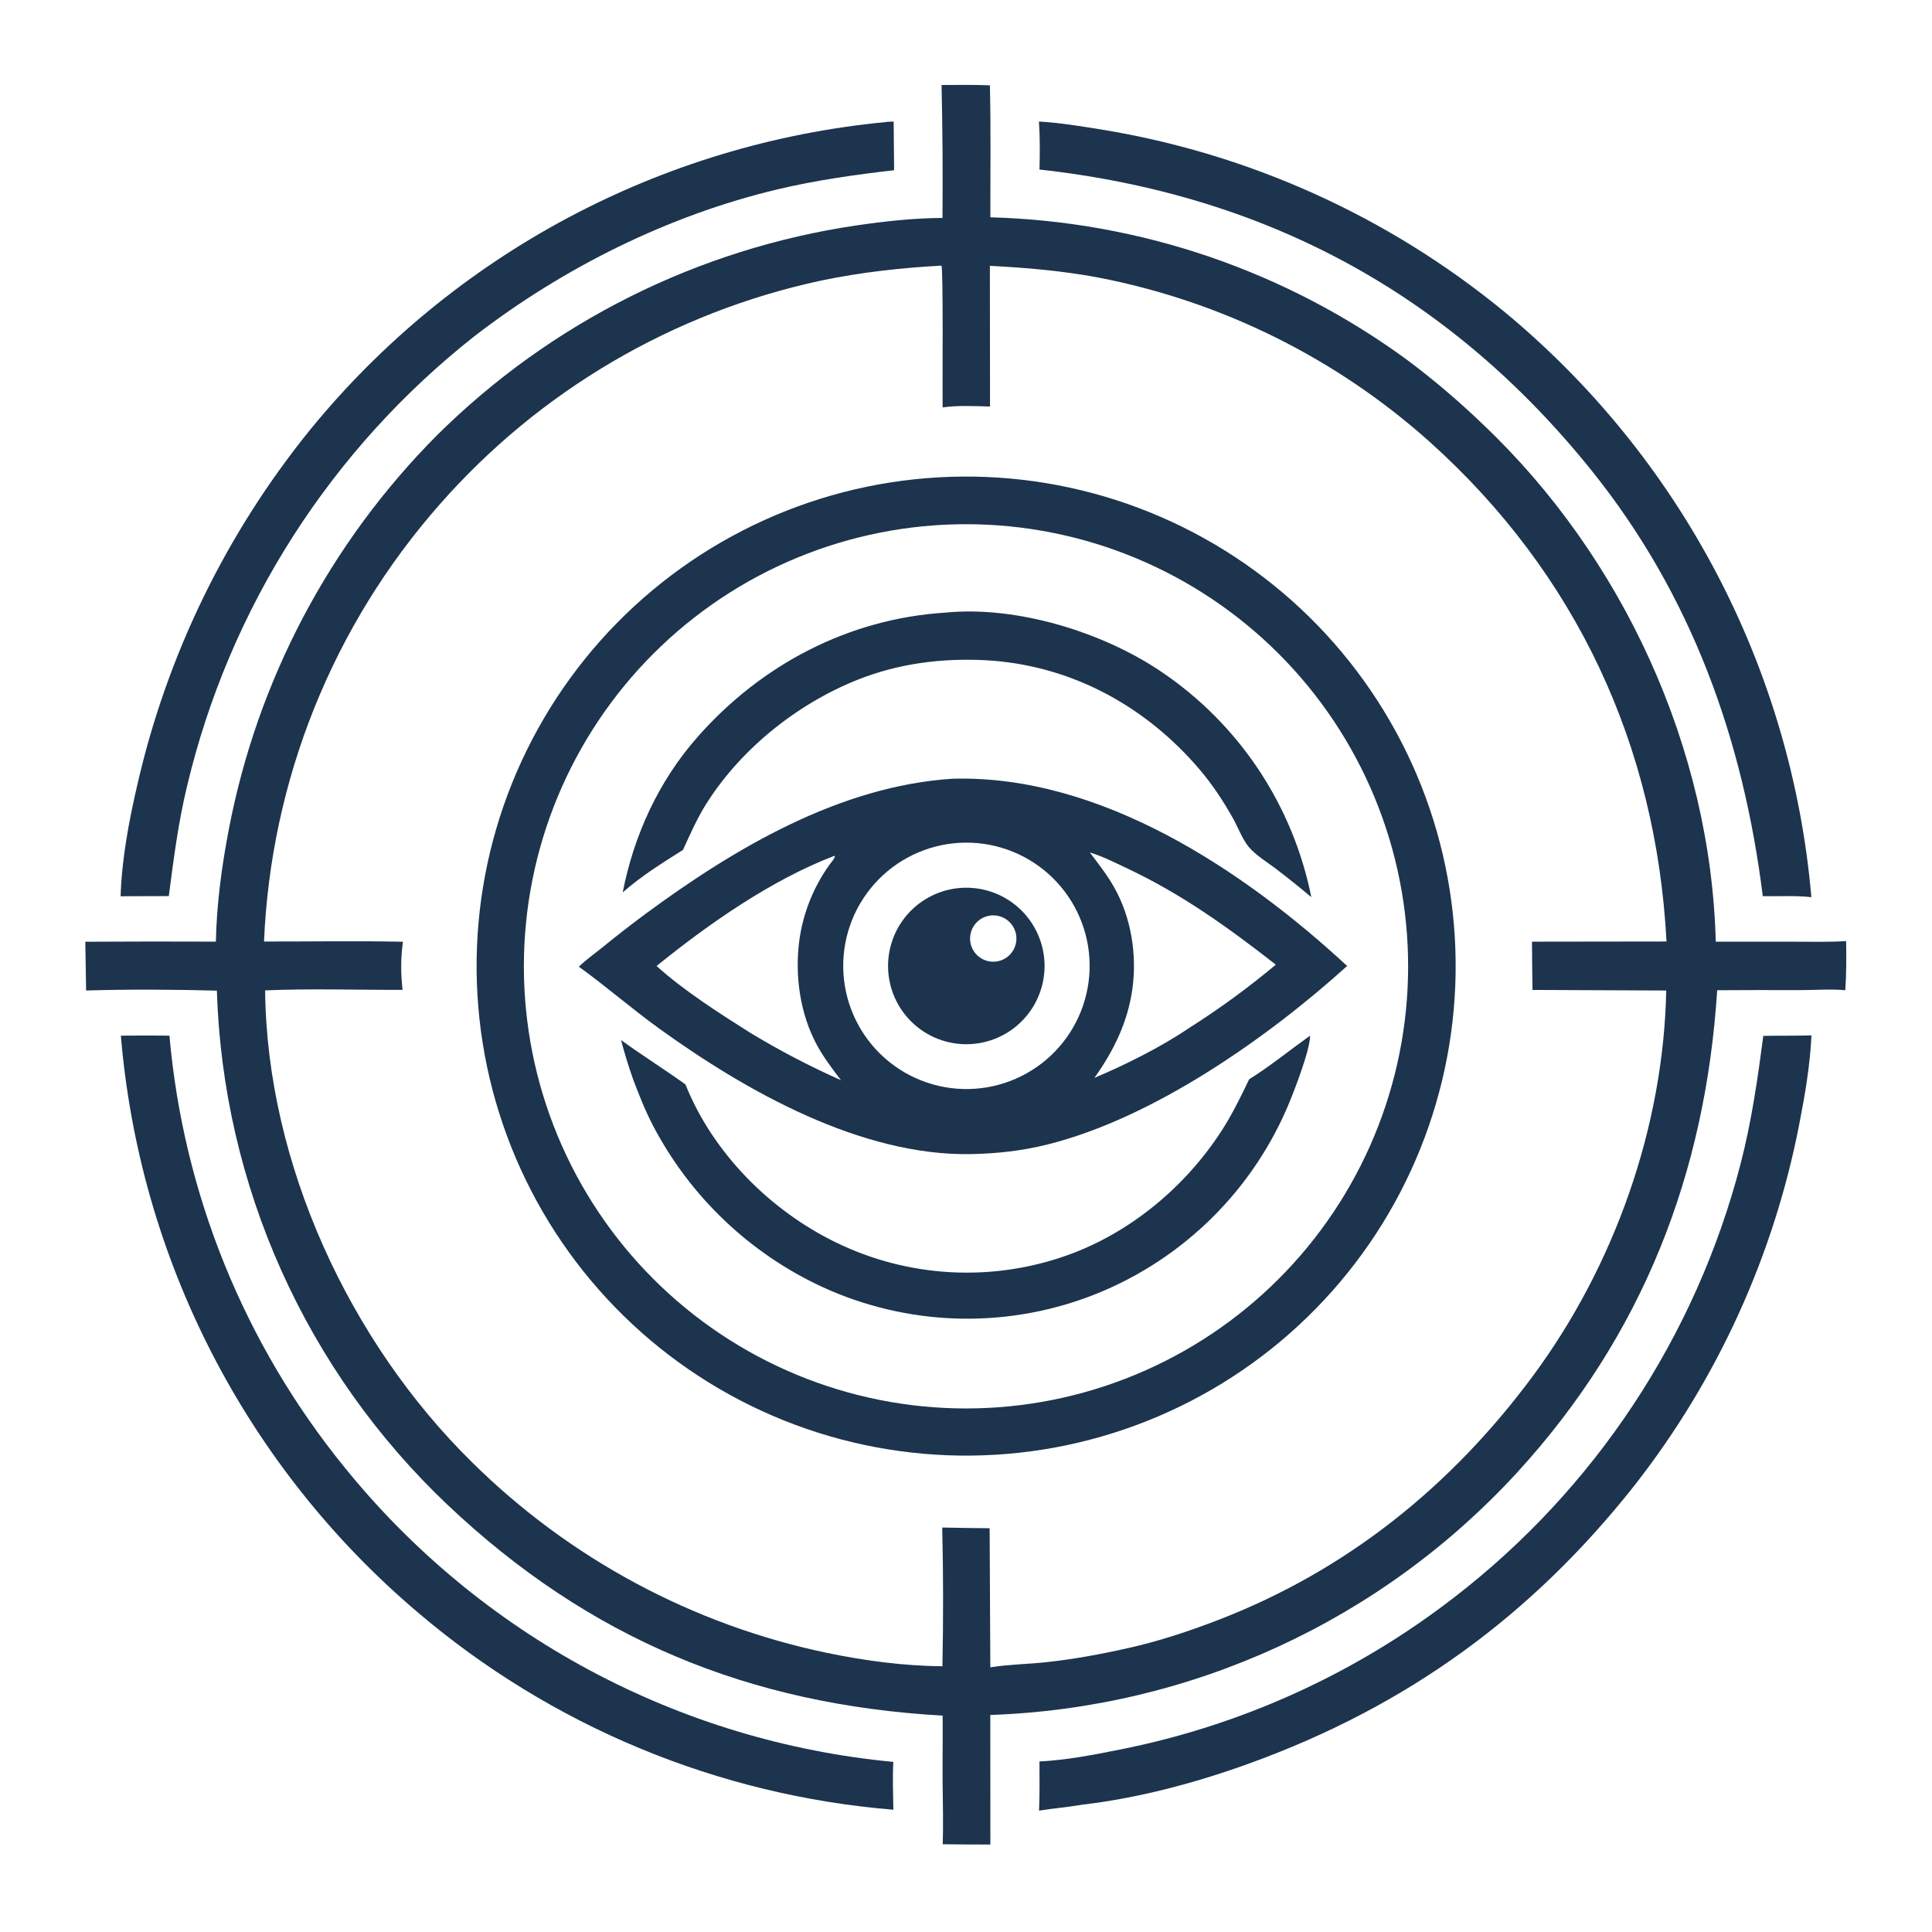
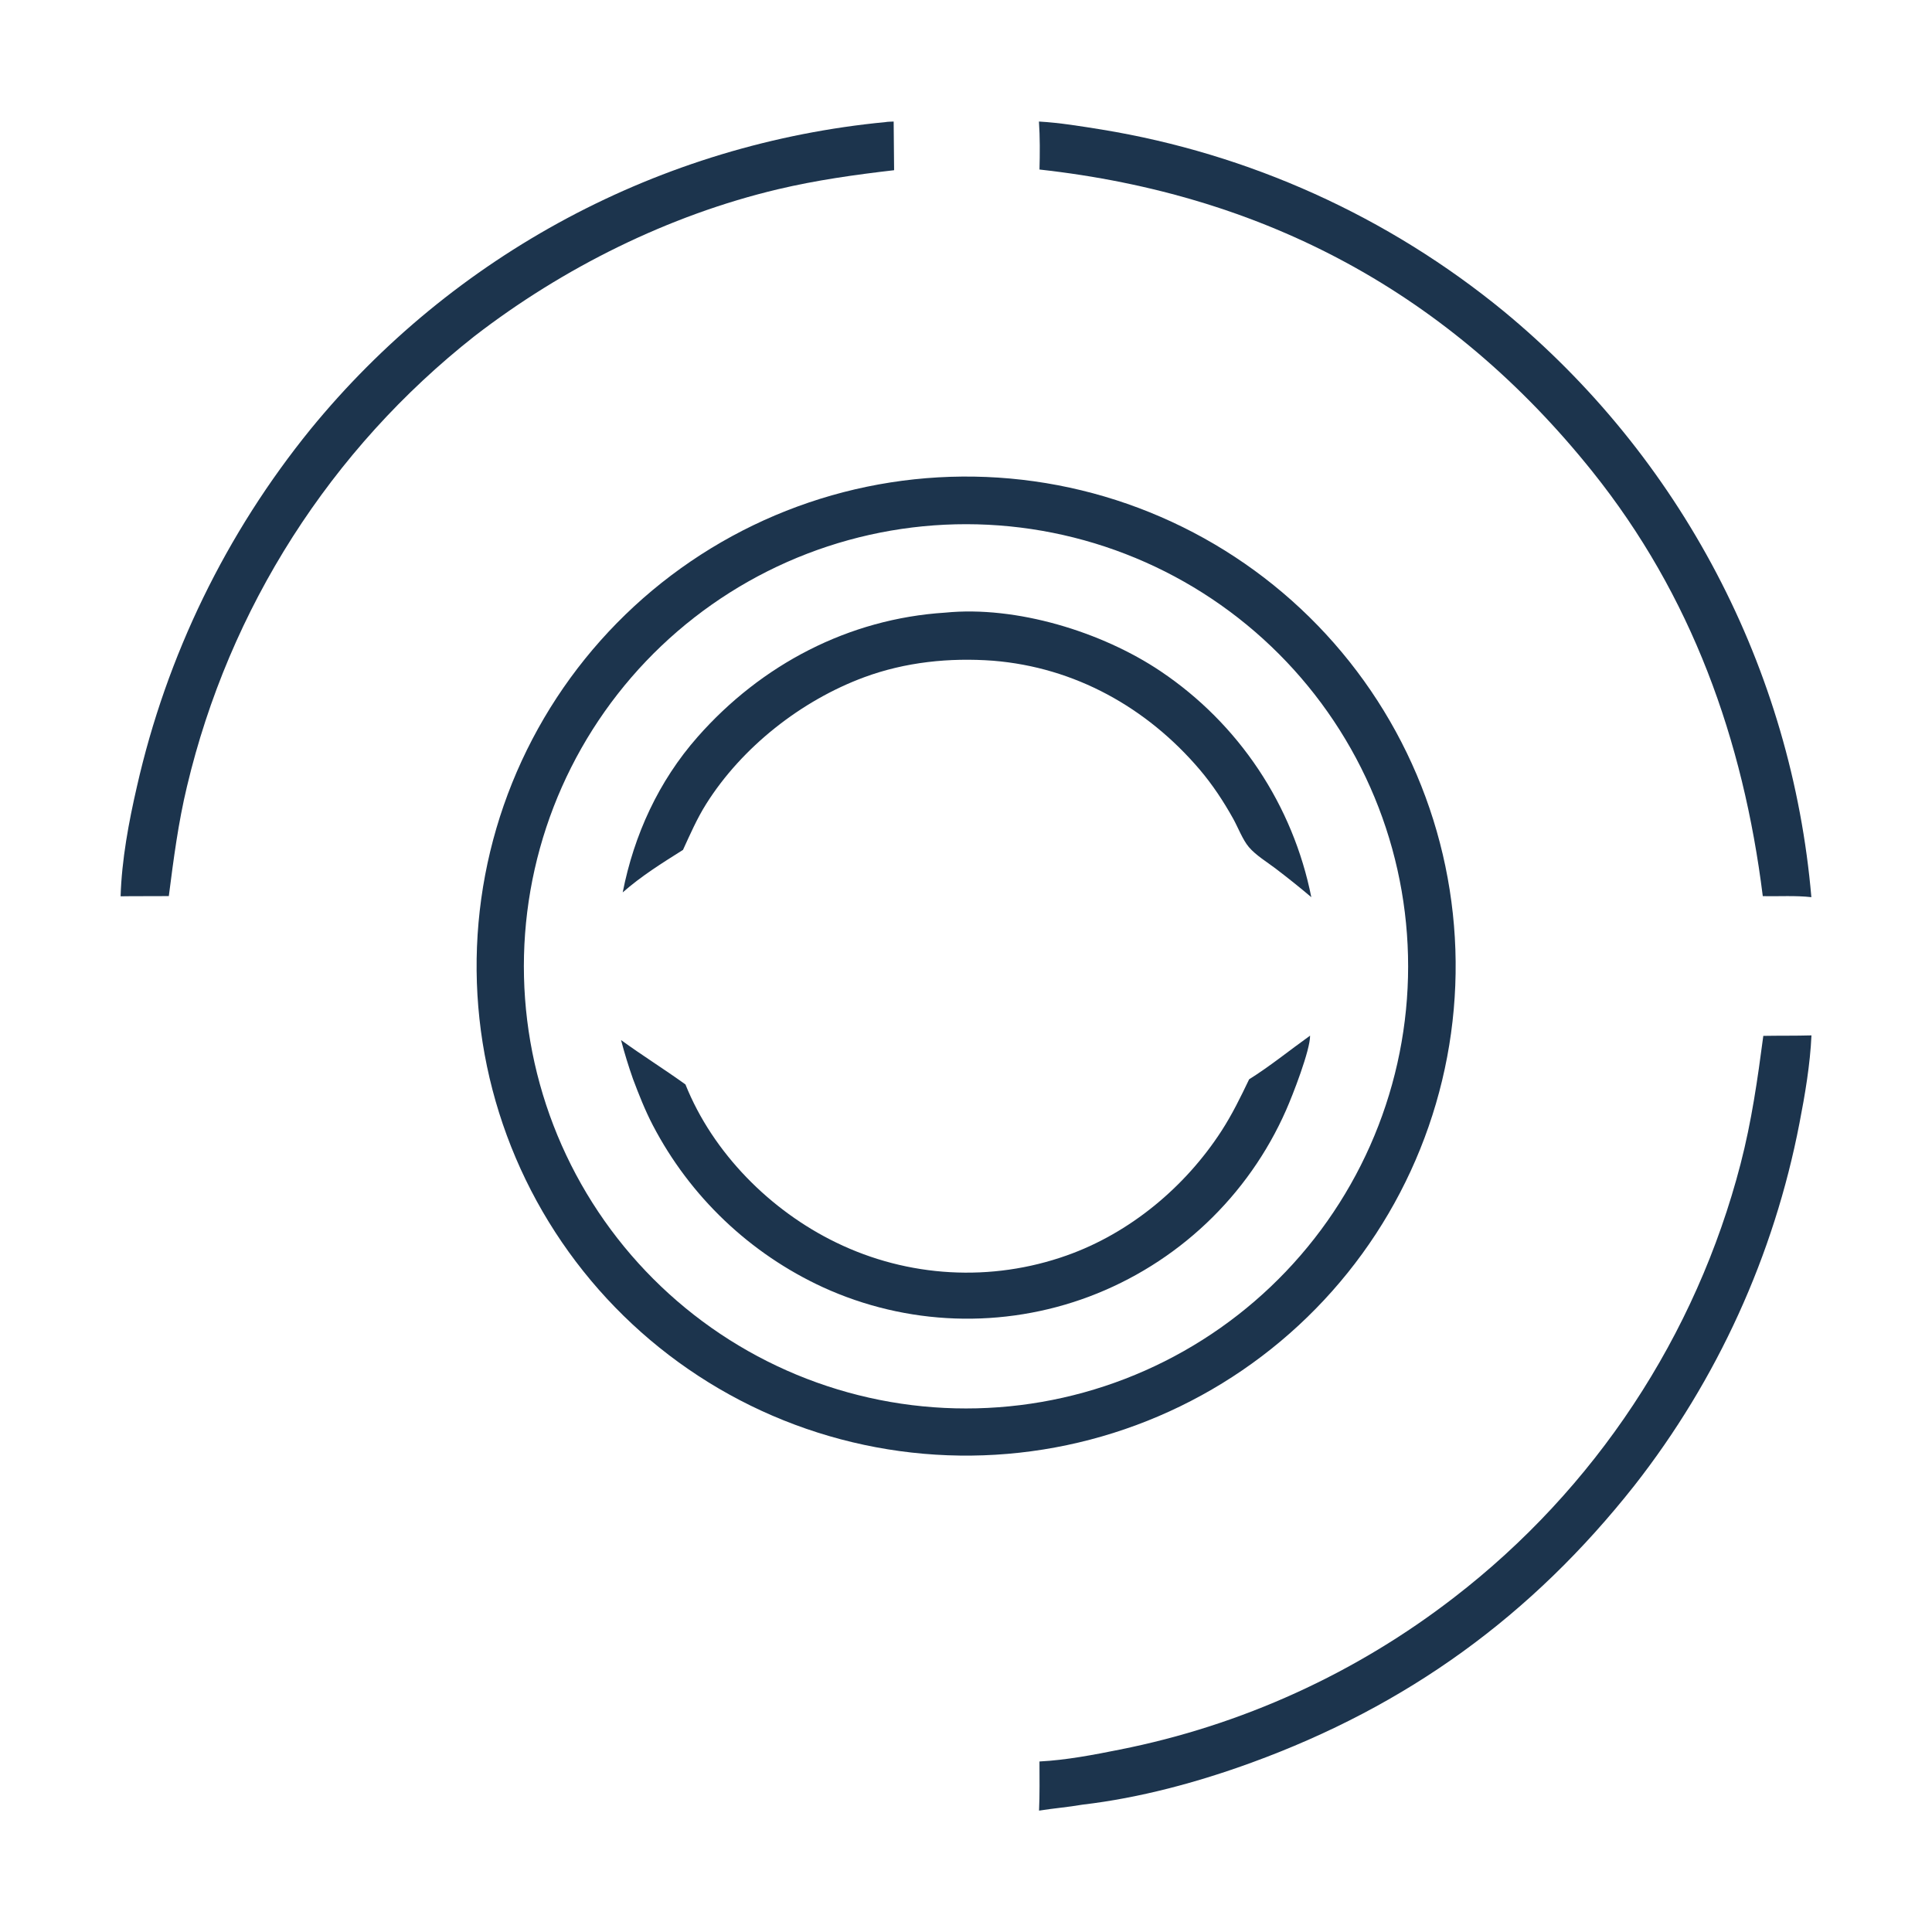
<svg xmlns="http://www.w3.org/2000/svg" width="1024" height="1024">
-   <path fill="#1C344D" d="M499.536 115.508Q499.838 80.275 499.05 45.049C507.579 45.035 516.146 44.862 524.667 45.237C525.222 68.519 524.87 91.883 524.912 115.174Q528.625 115.274 532.335 115.445Q536.045 115.616 539.752 115.857Q543.458 116.098 547.159 116.409Q550.86 116.721 554.555 117.102Q558.249 117.484 561.936 117.935Q565.623 118.387 569.3 118.908Q572.977 119.429 576.644 120.02Q580.311 120.611 583.966 121.272Q587.621 121.932 591.263 122.662Q594.905 123.391 598.532 124.19Q602.159 124.989 605.771 125.856Q609.382 126.723 612.977 127.659Q616.571 128.594 620.147 129.598Q623.723 130.601 627.28 131.673Q630.836 132.744 634.372 133.882Q637.907 135.021 641.42 136.226Q644.933 137.432 648.423 138.703Q651.913 139.975 655.377 141.313Q658.842 142.651 662.281 144.054Q665.72 145.457 669.132 146.925Q672.544 148.393 675.927 149.926Q679.31 151.458 682.664 153.055Q686.017 154.652 689.34 156.311Q692.662 157.971 695.953 159.694Q699.244 161.416 702.501 163.201Q705.758 164.986 708.981 166.832Q712.204 168.678 715.391 170.585Q718.579 172.492 721.729 174.459Q724.88 176.426 727.992 178.452Q731.105 180.479 734.179 182.564Q737.253 184.649 740.286 186.792Q743.32 188.935 746.312 191.135Q767.2 206.826 786.018 224.947C860.216 295.284 906.76 396.714 909.391 499.122L951.504 499.121C960.482 499.119 969.528 499.374 978.486 498.79C978.618 507.449 978.657 516.191 978.041 524.832C970.272 524.118 961.81 524.781 953.984 524.793Q932.065 524.701 910.146 524.838C903.935 622.259 870.532 707.764 804.39 780.164Q801.055 783.805 797.63 787.363Q794.206 790.921 790.694 794.392Q787.182 797.863 783.586 801.246Q779.989 804.629 776.309 807.922Q772.629 811.215 768.868 814.415Q765.108 817.615 761.269 820.721Q757.43 823.827 753.516 826.836Q749.601 829.846 745.612 832.758Q741.624 835.669 737.565 838.48Q733.505 841.292 729.377 844.001Q725.249 846.711 721.055 849.317Q716.861 851.923 712.604 854.425Q708.346 856.926 704.028 859.321Q699.709 861.716 695.333 864.002Q690.956 866.289 686.524 868.467Q682.092 870.644 677.608 872.711Q673.123 874.777 668.589 876.732Q664.054 878.686 659.472 880.528Q654.89 882.369 650.264 884.096Q645.638 885.823 640.971 887.434Q636.303 889.046 631.597 890.541Q626.891 892.036 622.149 893.413Q617.407 894.791 612.633 896.05Q607.858 897.31 603.054 898.451Q598.249 899.591 593.418 900.612Q588.587 901.632 583.732 902.533Q578.876 903.433 574.001 904.213Q569.125 904.993 564.231 905.651Q559.337 906.309 554.428 906.845Q549.519 907.382 544.599 907.796Q539.678 908.21 534.749 908.503Q529.82 908.794 524.885 908.964L524.912 977.632Q512.28 977.661 499.649 977.484C500.042 966.375 499.673 955.254 499.596 944.14C499.516 932.53 499.729 920.925 499.615 909.312C396.92 903.531 312.182 868.501 237.279 797.656Q233.801 794.362 230.405 790.985Q227.009 787.607 223.696 784.148Q220.384 780.688 217.156 777.149Q213.929 773.609 210.789 769.992Q207.649 766.375 204.599 762.682Q201.548 758.99 198.589 755.224Q195.629 751.458 192.762 747.62Q189.896 743.783 187.124 739.877Q184.352 735.971 181.676 731.998Q179 728.026 176.422 723.989Q173.843 719.952 171.365 715.854Q168.886 711.755 166.508 707.597Q164.13 703.439 161.854 699.225Q159.579 695.01 157.407 690.741Q155.234 686.472 153.167 682.151Q151.1 677.83 149.139 673.46Q147.178 669.091 145.324 664.674Q143.47 660.257 141.725 655.797Q139.979 651.337 138.343 646.835Q136.707 642.333 135.182 637.793Q133.656 633.252 132.242 628.676Q130.828 624.1 129.526 619.49Q128.224 614.881 127.035 610.241Q125.845 605.601 124.77 600.934Q123.694 596.266 122.733 591.574Q121.772 586.881 120.926 582.167Q120.079 577.453 119.349 572.719Q118.618 567.985 118.002 563.235Q117.387 558.485 116.888 553.721Q116.389 548.957 116.007 544.183Q115.624 539.408 115.359 534.626Q115.093 529.844 114.944 525.056C91.979 524.438 68.601 524.307 45.642 524.987L45.221 499.143Q79.826 498.933 114.43 499.086C114.783 479.386 117.556 459.005 121.266 439.676Q121.968 435.993 122.739 432.324Q123.51 428.656 124.349 425.002Q125.188 421.348 126.094 417.71Q127.001 414.072 127.975 410.452Q128.949 406.832 129.99 403.23Q131.032 399.628 132.14 396.047Q133.248 392.465 134.422 388.905Q135.596 385.345 136.837 381.807Q138.077 378.269 139.383 374.755Q140.689 371.24 142.06 367.751Q143.431 364.262 144.867 360.799Q146.303 357.335 147.802 353.899Q149.302 350.463 150.866 347.056Q152.429 343.648 154.056 340.271Q155.682 336.893 157.371 333.546Q159.06 330.199 160.811 326.884Q162.562 323.569 164.374 320.287Q166.187 317.005 168.06 313.757Q169.933 310.51 171.866 307.297Q173.799 304.085 175.791 300.909Q177.784 297.734 179.835 294.596Q181.886 291.457 183.995 288.358Q186.104 285.258 188.27 282.199Q190.437 279.139 192.66 276.12Q194.882 273.101 197.161 270.124Q199.44 267.147 201.773 264.212Q204.107 261.278 206.495 258.388Q208.882 255.498 211.323 252.652Q213.764 249.807 216.258 247.007Q218.751 244.208 221.296 241.455Q223.842 238.702 226.437 235.997Q229.033 233.292 231.679 230.636Q234.483 227.855 237.342 225.13Q240.201 222.406 243.113 219.738Q246.026 217.071 248.99 214.462Q251.955 211.852 254.971 209.303Q257.987 206.753 261.053 204.263Q264.119 201.774 267.233 199.346Q270.348 196.917 273.51 194.551Q276.673 192.186 279.881 189.883Q283.09 187.58 286.343 185.342Q289.597 183.103 292.894 180.929Q296.192 178.756 299.532 176.648Q302.871 174.54 306.252 172.499Q309.633 170.458 313.054 168.485Q316.475 166.511 319.935 164.606Q323.394 162.701 326.89 160.864Q330.387 159.028 333.919 157.262Q337.451 155.495 341.018 153.799Q344.584 152.103 348.184 150.478Q351.783 148.853 355.415 147.299Q359.046 145.746 362.707 144.265Q366.368 142.784 370.058 141.376Q373.747 139.968 377.465 138.634Q381.182 137.299 384.924 136.039Q388.667 134.778 392.434 133.592Q396.201 132.406 399.991 131.295Q403.781 130.184 407.592 129.149Q411.403 128.113 415.234 127.153Q419.065 126.193 422.914 125.31Q426.763 124.426 430.629 123.619Q434.495 122.812 438.377 122.082Q442.258 121.352 446.153 120.699Q450.048 120.046 453.955 119.47C468.971 117.279 484.348 115.59 499.536 115.508ZM498.992 140.779C477.618 141.974 456.087 144.324 435.12 148.728Q431.48 149.509 427.856 150.363Q424.232 151.217 420.626 152.143Q417.019 153.069 413.432 154.067Q409.845 155.065 406.279 156.134Q402.713 157.203 399.168 158.343Q395.624 159.483 392.103 160.694Q388.582 161.904 385.086 163.185Q381.59 164.465 378.121 165.816Q374.651 167.166 371.209 168.585Q367.767 170.004 364.353 171.491Q360.94 172.979 357.557 174.534Q354.175 176.089 350.824 177.712Q347.473 179.334 344.155 181.023Q340.837 182.712 337.553 184.467Q334.269 186.222 331.021 188.042Q327.773 189.862 324.562 191.747Q321.351 193.632 318.179 195.58Q315.006 197.528 311.873 199.539Q308.739 201.55 305.647 203.624Q302.554 205.697 299.504 207.831Q296.453 209.966 293.446 212.161Q290.439 214.356 287.476 216.611Q284.513 218.865 281.595 221.178Q278.678 223.492 275.808 225.863Q272.937 228.234 270.114 230.661Q267.292 233.089 264.518 235.573Q261.744 238.057 259.021 240.595Q256.297 243.134 253.625 245.726Q250.952 248.318 248.332 250.964Q245.712 253.609 243.145 256.306Q240.578 259.003 238.066 261.75Q235.553 264.498 233.096 267.295Q230.465 270.28 227.898 273.32Q225.331 276.36 222.829 279.454Q220.327 282.548 217.891 285.694Q215.456 288.841 213.087 292.038Q210.719 295.236 208.42 298.483Q206.12 301.73 203.89 305.025Q201.66 308.321 199.501 311.663Q197.342 315.005 195.254 318.392Q193.166 321.779 191.151 325.21Q189.135 328.641 187.194 332.114Q185.252 335.587 183.384 339.1Q181.516 342.613 179.724 346.166Q177.932 349.718 176.215 353.308Q174.499 356.898 172.859 360.523Q171.219 364.148 169.657 367.808Q168.095 371.467 166.61 375.159Q165.126 378.851 163.721 382.573Q162.316 386.296 160.99 390.047Q159.664 393.799 158.419 397.578Q157.173 401.357 156.008 405.161Q154.843 408.966 153.759 412.794Q152.675 416.623 151.673 420.473Q150.671 424.324 149.751 428.195Q148.83 432.066 147.993 435.956Q147.155 439.846 146.401 443.753Q145.646 447.659 144.975 451.581Q144.303 455.503 143.715 459.439Q143.128 463.374 142.624 467.321Q142.12 471.268 141.7 475.224Q141.28 479.181 140.944 483.146Q140.608 487.111 140.357 491.082Q140.106 495.053 139.939 499.028C164.456 499.073 189.063 498.628 213.568 499.15C212.339 507.856 212.401 515.913 213.363 524.643C189.421 524.714 164.3 523.898 140.521 524.926C141.406 616.675 185.323 711.379 250.401 775.233Q252.802 777.604 255.246 779.931Q257.689 782.258 260.174 784.542Q262.658 786.825 265.183 789.064Q267.708 791.302 270.273 793.495Q272.838 795.688 275.441 797.835Q278.045 799.982 280.686 802.081Q283.328 804.181 286.006 806.234Q288.685 808.286 291.4 810.29Q294.115 812.294 296.865 814.249Q299.615 816.204 302.4 818.11Q305.185 820.016 308.003 821.871Q310.822 823.727 313.673 825.532Q316.524 827.336 319.407 829.09Q322.29 830.844 325.204 832.545Q328.118 834.247 331.062 835.896Q334.006 837.546 336.979 839.142Q339.952 840.739 342.953 842.282Q345.954 843.825 348.982 845.314Q352.01 846.803 355.064 848.237Q358.118 849.672 361.198 851.052Q364.277 852.432 367.381 853.756Q370.484 855.081 373.611 856.35Q376.738 857.619 379.887 858.831Q383.036 860.044 386.206 861.2Q389.376 862.356 392.567 863.456Q395.757 864.555 398.967 865.597Q402.176 866.639 405.404 867.624Q408.631 868.608 411.876 869.535Q415.121 870.461 418.382 871.33Q421.642 872.198 424.918 873.008Q428.194 873.818 431.484 874.569Q434.773 875.321 438.076 876.013C458.138 880.194 478.988 882.977 499.499 883.159Q500.261 846.392 499.402 809.627Q511.961 809.893 524.523 809.998L524.893 883.73L525.501 883.63C534.976 882.15 544.797 882.03 554.35 881.012C569.208 879.429 584.066 876.663 598.632 873.365C614.632 869.742 629.94 864.659 645.244 858.785C713.722 832.502 769.261 787.757 812.69 728.994C855.626 670.896 881.73 597.36 883.132 524.996L812.26 524.685Q812.051 511.896 811.986 499.105L883.28 499.011C877.883 395.259 835.442 304.058 758.015 234.409Q755.7 232.334 753.351 230.298Q751.002 228.262 748.618 226.266Q746.235 224.27 743.818 222.315Q741.402 220.36 738.952 218.446Q736.503 216.531 734.021 214.659Q731.54 212.786 729.027 210.956Q726.514 209.126 723.971 207.338Q721.427 205.551 718.854 203.806Q716.281 202.062 713.679 200.361Q711.077 198.661 708.446 197.005Q705.815 195.348 703.157 193.737Q700.499 192.125 697.814 190.558Q695.128 188.992 692.417 187.471Q689.706 185.95 686.969 184.475Q684.233 183 681.472 181.572Q678.711 180.143 675.926 178.762Q673.141 177.38 670.333 176.046Q667.526 174.712 664.696 173.425Q661.866 172.139 659.014 170.9Q656.163 169.661 653.291 168.471Q650.42 167.281 647.528 166.139Q644.637 164.998 641.726 163.905Q638.816 162.813 635.888 161.769Q632.959 160.726 630.013 159.733Q627.068 158.739 624.106 157.795Q621.144 156.852 618.166 155.958Q615.189 155.065 612.197 154.222Q609.204 153.379 606.198 152.587Q603.192 151.794 600.173 151.053Q597.154 150.312 594.123 149.621Q591.092 148.931 588.05 148.292Q585.008 147.653 581.955 147.066C563.017 143.529 543.876 141.88 524.655 140.899L524.732 215.467C516.354 215.255 507.926 214.778 499.596 215.937C499.473 206.397 499.996 142.482 498.992 140.779Z" />
  <path fill="#1C344D" d="M63.922 475.064C64.517 455.656 68.241 435.661 72.598 416.78Q74.065 410.307 75.717 403.88Q77.369 397.452 79.205 391.074Q81.04 384.696 83.058 378.374Q85.077 372.051 87.275 365.789Q89.474 359.527 91.852 353.331Q94.229 347.135 96.784 341.009Q99.338 334.884 102.067 328.834Q104.796 322.785 107.698 316.816Q110.6 310.847 113.672 304.964Q116.743 299.081 119.983 293.288Q123.222 287.496 126.626 281.799Q130.031 276.102 133.597 270.505Q137.164 264.908 140.889 259.415Q144.615 253.923 148.497 248.54Q152.378 243.157 156.413 237.887Q160.448 232.618 164.632 227.466Q168.138 223.176 171.75 218.973Q175.361 214.77 179.075 210.658Q182.789 206.546 186.603 202.527Q190.417 198.508 194.329 194.584Q198.242 190.66 202.25 186.834Q206.258 183.008 210.359 179.282Q214.46 175.556 218.652 171.933Q222.844 168.309 227.124 164.79Q231.404 161.271 235.77 157.859Q240.136 154.447 244.584 151.144Q249.033 147.84 253.562 144.648Q258.091 141.455 262.697 138.376Q267.303 135.296 271.984 132.331Q276.665 129.366 281.417 126.517Q286.17 123.668 290.992 120.938Q295.813 118.208 300.701 115.597Q305.588 112.986 310.539 110.497Q315.489 108.008 320.499 105.642Q325.51 103.276 330.577 101.034Q335.644 98.793 340.765 96.677Q345.886 94.561 351.058 92.572Q356.23 90.583 361.449 88.722Q366.668 86.862 371.932 85.131Q377.196 83.4 382.5 81.799Q387.805 80.198 393.148 78.729Q398.49 77.26 403.868 75.923Q409.245 74.586 414.654 73.382Q420.062 72.179 425.499 71.109Q430.936 70.039 436.397 69.104Q441.859 68.168 447.342 67.368Q452.824 66.568 458.325 65.904Q463.826 65.239 469.342 64.71C470.693 64.471 472.278 64.509 473.658 64.421L473.894 90.214C453.239 92.599 432.573 95.51 412.322 100.312C354.405 114.044 298.444 141.922 251.421 178.224Q247.881 181.013 244.4 183.875Q240.92 186.737 237.5 189.672Q234.08 192.606 230.722 195.612Q227.364 198.617 224.07 201.693Q220.776 204.768 217.547 207.912Q214.319 211.055 211.156 214.266Q207.994 217.476 204.9 220.753Q201.806 224.029 198.781 227.369Q195.756 230.709 192.801 234.112Q189.847 237.515 186.965 240.98Q184.083 244.444 181.274 247.967Q178.465 251.491 175.73 255.073Q172.995 258.655 170.337 262.294Q167.678 265.932 165.096 269.625Q162.514 273.319 160.01 277.065Q157.505 280.812 155.08 284.61Q152.655 288.409 150.311 292.257Q147.966 296.105 145.702 300.002Q143.438 303.898 141.257 307.841Q139.075 311.785 136.977 315.773Q134.878 319.761 132.864 323.792Q130.849 327.823 128.92 331.896Q126.991 335.968 125.147 340.08Q123.303 344.192 121.546 348.342Q119.789 352.491 118.119 356.677Q116.449 360.863 114.868 365.083Q113.286 369.302 111.793 373.554Q110.3 377.806 108.897 382.089Q107.494 386.371 106.18 390.682Q104.867 394.992 103.644 399.33Q102.421 403.667 101.29 408.029Q100.158 412.391 99.118 416.776C94.475 436.085 92.006 455.299 89.477 474.949L68.875 475.004L63.922 475.064Z" />
  <path fill="#1C344D" d="M550.95 89.853C551.172 81.463 551.228 72.79 550.664 64.42C561.734 65.034 573.065 66.942 584.013 68.687Q587.658 69.284 591.294 69.941Q594.929 70.597 598.553 71.313Q602.177 72.029 605.788 72.805Q609.4 73.58 612.998 74.415Q616.597 75.249 620.181 76.142Q623.766 77.035 627.335 77.987Q630.904 78.939 634.457 79.95Q638.01 80.96 641.546 82.028Q645.082 83.097 648.6 84.223Q652.119 85.349 655.618 86.533Q659.117 87.716 662.596 88.957Q666.076 90.198 669.534 91.496Q672.993 92.793 676.429 94.148Q679.866 95.502 683.28 96.912Q686.694 98.323 690.085 99.789Q693.475 101.255 696.842 102.776Q700.208 104.298 703.548 105.874Q706.889 107.451 710.203 109.082Q713.518 110.713 716.805 112.398Q720.092 114.083 723.351 115.822Q726.611 117.56 729.841 119.352Q733.071 121.144 736.271 122.989Q739.472 124.834 742.642 126.73Q745.811 128.627 748.95 130.576Q752.088 132.524 755.194 134.524Q758.3 136.524 761.372 138.574Q764.445 140.624 767.484 142.725Q770.522 144.825 773.526 146.975Q776.53 149.125 779.499 151.324Q782.467 153.523 785.399 155.77Q788.33 158.017 791.225 160.312Q794.119 162.607 796.976 164.949Q801.317 168.531 805.568 172.219Q809.82 175.908 813.978 179.701Q818.136 183.494 822.198 187.389Q826.261 191.284 830.226 195.279Q834.191 199.274 838.055 203.366Q841.919 207.458 845.68 211.645Q849.442 215.832 853.098 220.111Q856.754 224.389 860.303 228.758Q863.852 233.126 867.291 237.581Q870.731 242.037 874.058 246.576Q877.386 251.115 880.6 255.736Q883.813 260.356 886.911 265.055Q890.01 269.754 892.99 274.528Q895.97 279.303 898.831 284.149Q901.692 288.996 904.432 293.913Q907.172 298.829 909.788 303.812Q912.405 308.795 914.897 313.842Q917.389 318.888 919.755 323.995Q922.121 329.102 924.36 334.266Q926.598 339.43 928.708 344.648Q930.817 349.866 932.796 355.134Q934.776 360.403 936.623 365.72Q938.471 371.036 940.186 376.396Q941.902 381.757 943.483 387.158Q945.065 392.56 946.512 397.999Q947.958 403.438 949.27 408.911Q950.581 414.385 951.756 419.889Q952.931 425.393 953.969 430.925Q955.007 436.457 955.907 442.013Q956.807 447.568 957.569 453.145Q958.331 458.721 958.955 464.315Q959.578 469.909 960.062 475.516C951.651 474.561 942.799 475.15 934.313 474.981C923.951 391.997 896.651 315.659 843.972 249.89C768.547 155.721 670.759 103.112 550.95 89.853Z" />
  <path fill="#1C344D" d="M502.24 771.321Q495.868 771.079 489.516 770.525Q483.163 769.971 476.845 769.105Q470.528 768.24 464.261 767.065Q457.993 765.89 451.791 764.408Q445.589 762.927 439.467 761.143Q433.345 759.359 427.318 757.276Q421.291 755.193 415.374 752.817Q409.457 750.44 403.663 747.776Q397.87 745.112 392.215 742.166Q386.559 739.221 381.055 736.001Q375.551 732.781 370.212 729.295Q364.873 725.809 359.711 722.064Q354.55 718.32 349.579 714.327Q344.607 710.333 339.838 706.1Q335.069 701.868 330.513 697.406Q325.958 692.944 321.627 688.264Q317.296 683.583 313.201 678.696Q309.105 673.809 305.254 668.726Q301.404 663.643 297.807 658.378Q294.211 653.112 290.878 647.676Q287.545 642.24 284.482 636.647Q281.42 631.053 278.636 625.317Q275.852 619.58 273.354 613.713Q270.855 607.846 268.648 601.864Q266.44 595.882 264.529 589.798Q262.619 583.715 261.009 577.545Q259.399 571.375 258.094 565.133Q256.79 558.891 255.793 552.593Q254.797 546.295 254.111 539.955Q253.425 533.616 253.051 527.25Q252.677 520.884 252.617 514.508Q252.556 508.132 252.809 501.76Q253.062 495.388 253.627 489.037Q254.193 482.686 255.069 476.369Q255.946 470.053 257.132 463.788Q258.318 457.523 259.81 451.323Q261.303 445.124 263.098 439.005Q264.893 432.886 266.986 426.863Q269.08 420.84 271.466 414.927Q273.853 409.014 276.527 403.225Q279.202 397.437 282.157 391.786Q285.113 386.136 288.342 380.638Q291.572 375.139 295.067 369.806Q298.563 364.473 302.316 359.318Q306.07 354.164 310.072 349.199Q314.074 344.235 318.315 339.473Q322.556 334.712 327.026 330.164Q331.496 325.617 336.184 321.294Q340.872 316.971 345.766 312.884Q350.661 308.797 355.75 304.956Q360.84 301.114 366.112 297.527Q371.384 293.94 376.826 290.616Q382.268 287.292 387.866 284.24Q393.465 281.188 399.206 278.414Q404.948 275.64 410.819 273.152Q416.69 270.664 422.676 268.467Q428.663 266.27 434.749 264.37Q440.836 262.469 447.009 260.871Q453.182 259.272 459.426 257.978Q465.67 256.684 471.97 255.699Q478.27 254.713 484.611 254.039Q490.952 253.364 497.318 253.001Q503.684 252.639 510.06 252.589Q516.437 252.54 522.808 252.804Q529.165 253.067 535.501 253.642Q541.837 254.217 548.138 255.101Q554.438 255.986 560.688 257.178Q566.938 258.37 573.121 259.867Q579.305 261.364 585.408 263.163Q591.511 264.961 597.518 267.056Q603.525 269.152 609.423 271.539Q615.32 273.926 621.094 276.6Q626.867 279.273 632.503 282.226Q638.138 285.179 643.622 288.405Q649.106 291.631 654.425 295.122Q659.744 298.613 664.886 302.36Q670.027 306.107 674.979 310.102Q679.931 314.097 684.681 318.329Q689.431 322.562 693.968 327.022Q698.505 331.483 702.818 336.16Q707.131 340.838 711.209 345.721Q715.288 350.604 719.122 355.681Q722.956 360.758 726.537 366.017Q730.118 371.276 733.437 376.704Q736.755 382.133 739.804 387.717Q742.853 393.301 745.624 399.028Q748.395 404.755 750.882 410.611Q753.37 416.467 755.567 422.438Q757.764 428.409 759.666 434.48Q761.568 440.552 763.17 446.709Q764.772 452.866 766.07 459.095Q767.369 465.323 768.36 471.608Q769.352 477.892 770.034 484.218Q770.717 490.544 771.088 496.895Q771.46 503.247 771.519 509.609Q771.579 515.971 771.327 522.328Q771.075 528.685 770.511 535.023Q769.948 541.36 769.075 547.662Q768.201 553.964 767.02 560.216Q765.839 566.468 764.353 572.654Q762.866 578.84 761.079 584.946Q759.291 591.052 757.206 597.063Q755.122 603.074 752.745 608.976Q750.368 614.878 747.704 620.656Q745.041 626.434 742.098 632.075Q739.155 637.715 735.938 643.205Q732.722 648.694 729.241 654.02Q725.759 659.345 722.021 664.493Q718.283 669.641 714.297 674.6Q710.311 679.559 706.087 684.317Q701.862 689.074 697.41 693.619Q692.957 698.164 688.288 702.485Q683.618 706.806 678.742 710.893Q673.866 714.98 668.795 718.823Q663.725 722.666 658.472 726.256Q653.219 729.846 647.797 733.175Q642.375 736.503 636.796 739.561Q631.217 742.62 625.495 745.401Q619.772 748.182 613.921 750.68Q608.069 753.178 602.102 755.385Q596.135 757.593 590.067 759.506Q583.999 761.418 577.845 763.031Q571.69 764.644 565.464 765.953Q559.238 767.263 552.955 768.265Q546.672 769.268 540.348 769.961Q534.023 770.655 527.672 771.038Q521.322 771.42 514.96 771.491Q508.598 771.562 502.24 771.321ZM506.48 277.898Q500.727 278.034 494.988 278.451Q489.249 278.869 483.537 279.568Q477.825 280.267 472.154 281.245Q466.483 282.224 460.868 283.479Q455.252 284.735 449.704 286.265Q444.157 287.794 438.691 289.595Q433.226 291.395 427.855 293.461Q422.484 295.527 417.221 297.855Q411.959 300.182 406.816 302.765Q401.674 305.348 396.665 308.18Q391.656 311.012 386.791 314.087Q381.927 317.161 377.22 320.471Q372.512 323.781 367.973 327.318Q363.434 330.854 359.074 334.61Q354.713 338.365 350.543 342.33Q346.372 346.294 342.401 350.459Q338.43 354.624 334.668 358.978Q330.906 363.333 327.363 367.867Q323.819 372.401 320.502 377.103Q317.186 381.806 314.104 386.665Q311.022 391.525 308.182 396.53Q305.342 401.535 302.752 406.673Q300.161 411.812 297.826 417.071Q295.49 422.33 293.416 427.698Q291.342 433.066 289.533 438.529Q287.725 443.991 286.187 449.537Q284.649 455.082 283.385 460.696Q282.121 466.309 281.134 471.979Q280.147 477.648 279.439 483.359Q278.732 489.07 278.305 494.808Q277.879 500.547 277.735 506.299Q277.591 512.052 277.729 517.805Q277.867 523.558 278.288 529.297Q278.708 535.036 279.41 540.747Q280.112 546.459 281.093 552.129Q282.074 557.799 283.333 563.415Q284.591 569.03 286.124 574.576Q287.656 580.123 289.459 585.588Q291.262 591.052 293.331 596.422Q295.4 601.792 297.73 607.054Q300.059 612.315 302.645 617.456Q305.23 622.597 308.065 627.605Q310.9 632.613 313.977 637.475Q317.054 642.338 320.366 647.044Q323.678 651.75 327.217 656.287Q330.756 660.825 334.513 665.183Q338.27 669.542 342.237 673.71Q346.204 677.879 350.371 681.848Q354.537 685.817 358.894 689.577Q363.25 693.337 367.786 696.878Q372.322 700.419 377.026 703.734Q381.73 707.048 386.591 710.128Q391.452 713.207 396.458 716.044Q401.465 718.882 406.604 721.47Q411.744 724.058 417.004 726.391Q422.265 728.723 427.633 730.795Q433.002 732.867 438.466 734.672Q443.93 736.478 449.476 738.014Q455.021 739.549 460.636 740.81Q466.25 742.071 471.92 743.056Q477.59 744.04 483.301 744.745Q489.012 745.449 494.751 745.873Q500.49 746.296 506.242 746.438Q511.995 746.579 517.748 746.438Q523.497 746.297 529.232 745.874Q534.968 745.451 540.675 744.747Q546.383 744.044 552.049 743.061Q557.716 742.078 563.327 740.818Q568.938 739.559 574.481 738.025Q580.023 736.492 585.484 734.688Q590.945 732.885 596.311 730.816Q601.676 728.747 606.934 726.417Q612.192 724.087 617.329 721.502Q622.466 718.917 627.471 716.084Q632.475 713.25 637.334 710.174Q642.193 707.098 646.896 703.788Q651.598 700.477 656.133 696.94Q660.667 693.403 665.022 689.648Q669.378 685.892 673.544 681.928Q677.71 677.963 681.676 673.799Q685.643 669.635 689.4 665.282Q693.158 660.928 696.697 656.395Q700.237 651.863 703.549 647.162Q706.862 642.461 709.94 637.603Q713.019 632.746 715.855 627.743Q718.691 622.74 721.279 617.604Q723.866 612.468 726.198 607.212Q728.531 601.955 730.602 596.59Q732.674 591.225 734.48 585.766Q736.286 580.306 737.823 574.764Q739.359 569.222 740.621 563.611Q741.883 558.001 742.869 552.335Q743.855 546.669 744.561 540.962Q745.268 535.255 745.694 529.519Q746.12 523.784 746.263 518.035Q746.407 512.286 746.269 506.537Q746.131 500.788 745.711 495.052Q745.291 489.317 744.59 483.609Q743.889 477.901 742.909 472.234Q741.928 466.567 740.672 460.955Q739.415 455.344 737.884 449.8Q736.353 444.257 734.553 438.795Q732.752 433.333 730.686 427.967Q728.619 422.6 726.292 417.341Q723.965 412.082 721.382 406.943Q718.8 401.805 715.969 396.799Q713.137 391.794 710.064 386.933Q706.99 382.072 703.682 377.368Q700.374 372.664 696.839 368.128Q693.304 363.592 689.551 359.235Q685.798 354.877 681.835 350.709Q677.873 346.541 673.711 342.573Q669.549 338.604 665.197 334.845Q660.845 331.085 656.314 327.543Q651.783 324.002 647.084 320.687Q642.385 317.372 637.529 314.291Q632.673 311.21 627.671 308.372Q622.67 305.533 617.535 302.943Q612.4 300.353 607.145 298.018Q601.889 295.683 596.526 293.609Q591.162 291.534 585.703 289.725Q580.244 287.917 574.703 286.378Q569.161 284.839 563.552 283.574Q557.942 282.309 552.276 281.32Q546.611 280.332 540.904 279.623Q535.197 278.913 529.462 278.485Q523.727 278.056 517.978 277.909Q512.229 277.763 506.48 277.898Z" />
  <path fill="#1C344D" d="M330.049 472.985C336.062 442.439 349.088 414.019 369.774 390.546C403.528 352.245 449.767 327.942 500.973 324.709C538.609 320.953 584.069 334.846 615.281 355.867Q617.194 357.153 619.075 358.486Q620.955 359.819 622.803 361.197Q624.651 362.575 626.464 363.998Q628.278 365.421 630.056 366.888Q631.834 368.354 633.576 369.864Q635.318 371.374 637.022 372.926Q638.727 374.478 640.393 376.071Q642.059 377.664 643.685 379.298Q645.312 380.931 646.898 382.604Q648.484 384.276 650.029 385.987Q651.573 387.698 653.076 389.446Q654.579 391.194 656.038 392.979Q657.497 394.763 658.913 396.582Q660.328 398.402 661.698 400.255Q663.069 402.109 664.394 403.995Q665.718 405.881 666.997 407.8Q668.275 409.718 669.506 411.667Q670.737 413.616 671.92 415.594Q673.103 417.572 674.237 419.579Q675.372 421.586 676.457 423.619Q677.542 425.653 678.577 427.713Q679.612 429.773 680.596 431.857Q681.58 433.941 682.513 436.049Q683.446 438.157 684.328 440.287Q685.209 442.417 686.038 444.568Q686.867 446.719 687.643 448.889Q688.419 451.06 689.142 453.248Q689.865 455.437 690.535 457.643Q691.204 459.849 691.819 462.07Q692.434 464.292 692.995 466.528Q693.555 468.764 694.061 471.012Q694.567 473.261 695.018 475.522C688.909 470.334 682.575 465.296 676.205 460.431C671.563 456.886 665.677 453.38 661.925 448.969C658.626 445.091 656.141 438.46 653.59 433.884C648.474 424.705 642.61 415.809 635.792 407.811C607.801 374.972 569.672 353.712 526.348 350.196C503.279 348.491 479.828 350.893 458.027 358.956C424.747 371.264 393.225 395.985 374.257 426.171C369.421 433.865 365.779 442.226 361.996 450.466C350.939 457.431 339.887 464.322 330.049 472.985Z" />
-   <path fill="#1C344D" d="M306.806 512.37C310.587 508.71 315.06 505.515 319.175 502.227Q330.392 493.086 342.013 484.464C389.266 449.634 444.996 416.566 504.949 412.74C583.073 410.574 658.887 460.979 714.012 511.986C671.555 550.366 611.181 592.633 555.168 606.608C541.9 609.919 528.537 611.427 514.875 611.689C456.474 612.856 395.453 578.394 349.413 545.173C334.874 534.681 321.308 522.827 306.806 512.37ZM508.694 446.707Q507.085 446.794 505.483 446.96Q503.881 447.127 502.289 447.372Q500.696 447.617 499.118 447.94Q497.54 448.263 495.98 448.664Q494.42 449.065 492.881 449.542Q491.342 450.019 489.829 450.571Q488.316 451.124 486.832 451.75Q485.347 452.377 483.896 453.075Q482.445 453.774 481.029 454.544Q479.614 455.313 478.239 456.152Q476.863 456.99 475.53 457.895Q474.198 458.8 472.911 459.77Q471.625 460.74 470.388 461.772Q469.151 462.804 467.967 463.895Q466.782 464.987 465.653 466.136Q464.524 467.285 463.452 468.488Q462.381 469.691 461.37 470.945Q460.36 472.2 459.412 473.503Q458.465 474.805 457.582 476.153Q456.7 477.501 455.885 478.891Q455.071 480.281 454.326 481.709Q453.581 483.137 452.907 484.6Q452.233 486.064 451.632 487.558Q451.031 489.053 450.505 490.575Q449.978 492.098 449.528 493.644Q449.077 495.191 448.703 496.758Q448.329 498.325 448.033 499.908Q447.737 501.492 447.519 503.088Q447.301 504.684 447.162 506.289Q447.024 507.894 446.964 509.504Q446.905 511.114 446.925 512.724Q446.945 514.335 447.044 515.943Q447.143 517.551 447.322 519.152Q447.5 520.753 447.758 522.343Q448.015 523.933 448.35 525.509Q448.685 527.084 449.098 528.642Q449.511 530.199 449.999 531.734Q450.488 533.269 451.052 534.778Q451.616 536.286 452.254 537.766Q452.892 539.245 453.601 540.691Q454.311 542.137 455.091 543.547Q455.872 544.956 456.72 546.325Q457.569 547.694 458.485 549.02Q459.4 550.345 460.379 551.624Q461.359 552.903 462.4 554.132Q463.442 555.361 464.542 556.537Q465.643 557.714 466.8 558.834Q467.958 559.955 469.169 561.017Q470.38 562.079 471.642 563.08Q472.904 564.081 474.214 565.019Q475.524 565.956 476.879 566.828Q478.233 567.7 479.629 568.504Q481.025 569.308 482.459 570.042Q483.893 570.776 485.361 571.439Q486.829 572.102 488.329 572.691Q489.828 573.28 491.354 573.795Q492.881 574.31 494.431 574.749Q495.98 575.188 497.55 575.55Q499.12 575.912 500.705 576.196Q502.291 576.48 503.889 576.686Q505.487 576.891 507.092 577.018Q508.698 577.144 510.309 577.192Q511.919 577.239 513.529 577.207Q515.14 577.175 516.747 577.063Q518.339 576.953 519.923 576.764Q521.507 576.576 523.08 576.311Q524.653 576.046 526.212 575.704Q527.77 575.363 529.31 574.945Q530.85 574.528 532.367 574.036Q533.885 573.544 535.376 572.978Q536.868 572.412 538.33 571.775Q539.793 571.137 541.222 570.428Q542.652 569.72 544.045 568.943Q545.438 568.165 546.792 567.321Q548.145 566.476 549.456 565.567Q550.766 564.657 552.031 563.685Q553.296 562.712 554.511 561.679Q555.727 560.646 556.891 559.555Q558.055 558.464 559.164 557.317Q560.273 556.17 561.325 554.971Q562.377 553.771 563.369 552.522Q564.361 551.273 565.29 549.976Q566.22 548.68 567.086 547.339Q567.951 545.999 568.75 544.618Q569.549 543.237 570.279 541.819Q571.01 540.401 571.67 538.949Q572.331 537.496 572.919 536.014Q573.508 534.531 574.024 533.021Q574.539 531.511 574.981 529.978Q575.422 528.445 575.788 526.892Q576.154 525.34 576.443 523.771Q576.733 522.202 576.945 520.621Q577.158 519.04 577.293 517.45Q577.429 515.86 577.486 514.266Q577.543 512.672 577.523 511.077Q577.502 509.481 577.404 507.889Q577.306 506.297 577.13 504.711Q576.954 503.125 576.7 501.55Q576.447 499.975 576.117 498.414Q575.788 496.853 575.382 495.311Q574.976 493.768 574.496 492.246Q574.015 490.725 573.461 489.229Q572.907 487.733 572.28 486.266Q571.654 484.799 570.956 483.364Q570.259 481.929 569.492 480.53Q568.725 479.131 567.891 477.771Q567.057 476.411 566.157 475.094Q565.258 473.776 564.295 472.504Q563.332 471.232 562.308 470.009Q561.285 468.785 560.202 467.613Q559.12 466.441 557.982 465.323Q556.844 464.205 555.652 463.144Q554.461 462.083 553.219 461.082Q551.977 460.08 550.688 459.141Q549.398 458.201 548.065 457.325Q546.731 456.45 545.356 455.64Q543.982 454.831 542.569 454.09Q541.156 453.348 539.709 452.677Q538.262 452.006 536.784 451.406Q535.305 450.806 533.8 450.279Q532.294 449.751 530.764 449.299Q529.234 448.846 527.685 448.468Q526.135 448.09 524.568 447.789Q523.001 447.487 521.422 447.262Q519.842 447.038 518.254 446.89Q516.665 446.743 515.072 446.674Q513.478 446.604 511.882 446.612Q510.287 446.621 508.694 446.707ZM577.612 451.816C582.118 457.75 586.729 463.614 590.424 470.104C599.474 486.003 602.677 505.767 600.236 523.815C597.844 541.507 590.316 556.924 580.056 571.3C595.859 564.686 615.424 554.907 629.664 545.242Q641.854 537.536 653.506 529.038Q665.158 520.541 676.22 511.288C650.811 491.484 626.43 473.909 597.141 460.117C590.862 457.16 584.262 453.811 577.612 451.816ZM442.349 453.569C409.172 466.168 375.429 489.757 348.009 511.998C362.352 524.993 381.212 537.018 397.601 547.375Q420.863 561.475 445.727 572.509C441.175 566.545 436.643 560.604 433.045 553.994C423.978 537.336 421.162 516.852 423.693 498.151Q424.073 495.459 424.614 492.794Q425.156 490.13 425.857 487.503Q426.558 484.876 427.417 482.296Q428.276 479.716 429.289 477.193Q430.301 474.669 431.465 472.212Q432.628 469.754 433.938 467.371Q435.247 464.988 436.699 462.689Q438.15 460.39 439.737 458.182C440.512 457.106 442.961 454.505 442.349 453.569Z" />
-   <path fill="#1C344D" d="M517.266 553.145Q516.251 553.271 515.232 553.346Q514.212 553.422 513.19 553.447Q512.168 553.473 511.146 553.448Q510.124 553.423 509.104 553.347Q508.085 553.272 507.07 553.146Q506.055 553.021 505.048 552.845Q504.041 552.67 503.044 552.445Q502.046 552.22 501.061 551.947Q500.076 551.673 499.106 551.351Q498.135 551.029 497.182 550.66Q496.228 550.291 495.294 549.875Q494.36 549.459 493.448 548.998Q492.536 548.536 491.647 548.031Q490.758 547.525 489.896 546.976Q489.033 546.427 488.199 545.837Q487.364 545.246 486.56 544.615Q485.756 543.984 484.983 543.314Q484.211 542.644 483.473 541.937Q482.734 541.229 482.032 540.487Q481.329 539.744 480.664 538.967Q479.999 538.191 479.373 537.383Q478.747 536.574 478.161 535.736Q477.576 534.898 477.032 534.032Q476.489 533.166 475.988 532.274Q475.488 531.383 475.033 530.468Q474.577 529.552 474.167 528.616Q473.757 527.679 473.394 526.724Q473.03 525.768 472.715 524.795Q472.399 523.823 472.131 522.836Q471.864 521.85 471.645 520.851Q471.427 519.852 471.257 518.844Q471.088 517.835 470.969 516.82Q470.85 515.805 470.781 514.785Q470.712 513.764 470.693 512.742Q470.674 511.72 470.706 510.698Q470.737 509.676 470.819 508.657Q470.901 507.638 471.033 506.624Q471.166 505.61 471.347 504.604Q471.529 503.598 471.76 502.602Q471.992 501.606 472.272 500.623Q472.552 499.64 472.88 498.671Q473.208 497.703 473.583 496.752Q473.959 495.801 474.381 494.87Q474.802 493.938 475.27 493.029Q475.737 492.12 476.248 491.234Q476.76 490.349 477.314 489.49Q477.869 488.631 478.465 487.8Q479.061 486.97 479.697 486.169Q480.333 485.369 481.008 484.601Q481.683 483.833 482.395 483.099Q483.107 482.366 483.854 481.668Q484.602 480.97 485.382 480.31Q486.163 479.65 486.975 479.029Q487.788 478.408 488.63 477.828Q489.471 477.248 490.341 476.71Q491.21 476.172 492.105 475.678Q493 475.183 493.918 474.733Q494.837 474.284 495.776 473.88Q496.715 473.476 497.673 473.119Q498.631 472.762 499.605 472.452Q500.58 472.142 501.568 471.881Q502.557 471.62 503.557 471.408Q504.557 471.196 505.566 471.033Q506.576 470.871 507.592 470.758Q508.6 470.646 509.612 470.584Q510.624 470.522 511.638 470.509Q512.652 470.496 513.665 470.533Q514.679 470.569 515.689 470.656Q516.699 470.742 517.704 470.877Q518.709 471.013 519.706 471.197Q520.703 471.382 521.69 471.614Q522.677 471.847 523.651 472.128Q524.626 472.409 525.585 472.737Q526.545 473.065 527.487 473.44Q528.429 473.815 529.352 474.235Q530.275 474.655 531.176 475.12Q532.077 475.585 532.955 476.093Q533.832 476.601 534.684 477.152Q535.535 477.702 536.359 478.294Q537.182 478.885 537.976 479.517Q538.77 480.148 539.532 480.817Q540.294 481.486 541.022 482.191Q541.75 482.897 542.443 483.637Q543.136 484.377 543.792 485.151Q544.448 485.924 545.066 486.728Q545.683 487.533 546.26 488.366Q546.838 489.2 547.374 490.061Q547.91 490.922 548.403 491.807Q548.896 492.693 549.345 493.603Q549.795 494.512 550.199 495.441Q550.603 496.371 550.962 497.32Q551.32 498.268 551.632 499.233Q551.944 500.198 552.208 501.177Q552.472 502.156 552.688 503.147Q552.904 504.138 553.071 505.138Q553.239 506.138 553.357 507.145Q553.475 508.152 553.544 509.164Q553.613 510.175 553.633 511.189Q553.652 512.203 553.622 513.217Q553.592 514.23 553.512 515.241Q553.432 516.252 553.303 517.258Q553.174 518.264 552.996 519.262Q552.818 520.26 552.592 521.249Q552.365 522.237 552.091 523.213Q551.816 524.19 551.494 525.151Q551.172 526.113 550.804 527.057Q550.435 528.002 550.021 528.928Q549.607 529.853 549.148 530.757Q548.689 531.662 548.186 532.542Q547.684 533.423 547.139 534.278Q546.594 535.133 546.007 535.961Q545.421 536.788 544.795 537.586Q544.169 538.384 543.505 539.15Q542.841 539.916 542.14 540.649Q541.439 541.382 540.703 542.08Q539.968 542.777 539.199 543.438Q538.43 544.099 537.629 544.722Q536.829 545.344 535.999 545.927Q535.169 546.51 534.312 547.051Q533.454 547.593 532.572 548.092Q531.689 548.591 530.783 549.046Q529.877 549.501 528.949 549.912Q528.022 550.322 527.076 550.687Q526.13 551.051 525.167 551.369Q524.204 551.687 523.226 551.957Q522.249 552.228 521.26 552.45Q520.27 552.673 519.271 552.846Q518.272 553.02 517.266 553.145ZM525.925 485.178Q525.52 485.195 525.118 485.238Q524.715 485.282 524.316 485.352Q523.917 485.422 523.523 485.518Q523.13 485.614 522.744 485.736Q522.357 485.858 521.98 486.005Q521.603 486.152 521.236 486.323Q520.869 486.495 520.514 486.69Q520.159 486.885 519.818 487.104Q519.477 487.322 519.151 487.562Q518.825 487.803 518.515 488.064Q518.206 488.325 517.914 488.606Q517.623 488.887 517.35 489.187Q517.078 489.487 516.826 489.804Q516.573 490.121 516.343 490.454Q516.112 490.787 515.904 491.134Q515.696 491.482 515.511 491.842Q515.326 492.202 515.165 492.574Q515.005 492.946 514.869 493.328Q514.733 493.709 514.623 494.099Q514.512 494.489 514.428 494.885Q514.343 495.281 514.285 495.682Q514.227 496.082 514.195 496.486Q514.163 496.89 514.158 497.295Q514.154 497.7 514.175 498.105Q514.197 498.509 514.245 498.911Q514.294 499.313 514.368 499.711Q514.443 500.109 514.544 500.502Q514.645 500.894 514.771 501.279Q514.898 501.664 515.049 502.039Q515.201 502.415 515.376 502.78Q515.552 503.145 515.752 503.497Q515.952 503.849 516.174 504.188Q516.396 504.526 516.641 504.85Q516.885 505.173 517.15 505.479Q517.415 505.785 517.699 506.074Q517.984 506.362 518.287 506.631Q518.59 506.9 518.91 507.148Q519.23 507.396 519.566 507.623Q519.901 507.85 520.251 508.054Q520.601 508.258 520.964 508.438Q521.326 508.619 521.7 508.775Q522.074 508.931 522.457 509.062Q522.84 509.194 523.231 509.3Q523.622 509.405 524.019 509.485Q524.416 509.565 524.818 509.618Q525.219 509.672 525.624 509.698Q526.028 509.725 526.433 509.725Q526.838 509.726 527.242 509.699Q527.54 509.679 527.838 509.645Q528.135 509.611 528.43 509.563Q528.725 509.514 529.018 509.451Q529.31 509.388 529.599 509.311Q529.888 509.234 530.173 509.143Q530.458 509.052 530.738 508.947Q531.018 508.842 531.293 508.724Q531.568 508.606 531.837 508.474Q532.105 508.343 532.367 508.198Q532.629 508.054 532.884 507.897Q533.138 507.74 533.385 507.57Q533.631 507.401 533.87 507.22Q534.108 507.039 534.337 506.847Q534.566 506.654 534.785 506.451Q535.004 506.247 535.214 506.034Q535.423 505.82 535.621 505.596Q535.82 505.372 536.007 505.139Q536.195 504.906 536.37 504.664Q536.546 504.422 536.71 504.172Q536.874 503.921 537.025 503.663Q537.177 503.405 537.315 503.14Q537.454 502.875 537.58 502.604Q537.705 502.332 537.818 502.055Q537.93 501.778 538.029 501.496Q538.127 501.213 538.212 500.926Q538.297 500.639 538.368 500.349Q538.438 500.058 538.495 499.764Q538.551 499.471 538.593 499.174Q538.635 498.878 538.663 498.58Q538.691 498.283 538.704 497.984Q538.717 497.685 538.716 497.386Q538.714 497.087 538.698 496.788Q538.682 496.489 538.651 496.192Q538.621 495.894 538.576 495.598Q538.531 495.303 538.471 495.01Q538.412 494.716 538.338 494.426Q538.265 494.136 538.177 493.85Q538.09 493.564 537.988 493.283Q537.887 493.002 537.772 492.725Q537.657 492.449 537.528 492.179Q537.4 491.909 537.259 491.645Q537.117 491.382 536.963 491.125Q536.809 490.869 536.643 490.62Q536.477 490.371 536.299 490.131Q536.12 489.891 535.931 489.66Q535.741 489.428 535.54 489.207Q535.339 488.985 535.128 488.773Q534.917 488.561 534.696 488.36Q534.474 488.159 534.243 487.969Q534.012 487.778 533.773 487.6Q533.533 487.421 533.284 487.254Q533.036 487.087 532.78 486.933Q532.524 486.778 532.26 486.636Q531.997 486.495 531.727 486.366Q531.457 486.237 531.181 486.121Q530.905 486.006 530.624 485.904Q530.343 485.802 530.057 485.713Q529.771 485.625 529.482 485.551Q529.192 485.477 528.899 485.417Q528.606 485.357 528.31 485.311Q528.014 485.266 527.717 485.234Q527.419 485.203 527.121 485.186Q526.822 485.17 526.523 485.168Q526.224 485.166 525.925 485.178Z" />
-   <path fill="#1C344D" d="M473.502 959.19Q469.175 958.837 464.856 958.399Q460.537 957.961 456.227 957.439Q451.918 956.917 447.619 956.311Q443.32 955.705 439.034 955.015Q434.748 954.325 430.477 953.551Q426.205 952.778 421.949 951.921Q417.693 951.065 413.455 950.125Q409.217 949.186 404.997 948.164Q400.778 947.142 396.58 946.038Q392.381 944.933 388.205 943.747Q384.029 942.561 379.877 941.294Q375.725 940.027 371.599 938.679Q367.472 937.331 363.372 935.902Q359.273 934.474 355.202 932.966Q351.131 931.458 347.091 929.871Q343.05 928.284 339.041 926.618Q335.032 924.952 331.057 923.208Q327.081 921.465 323.14 919.644Q319.2 917.823 315.295 915.925Q311.391 914.027 307.524 912.054Q303.657 910.081 299.83 908.032Q296.002 905.984 292.215 903.861Q288.429 901.738 284.684 899.542Q280.939 897.345 277.238 895.076Q273.537 892.807 269.881 890.467Q266.225 888.126 262.616 885.714Q259.006 883.302 255.444 880.821Q251.882 878.339 248.369 875.788Q244.857 873.237 241.394 870.619Q237.932 868 234.522 865.314Q231.111 862.628 227.754 859.876Q224.396 857.124 221.093 854.307Q216.897 850.743 212.789 847.078Q208.681 843.412 204.664 839.647Q200.647 835.882 196.723 832.019Q192.8 828.157 188.972 824.2Q185.144 820.243 181.414 816.193Q177.684 812.143 174.055 808.003Q170.425 803.863 166.898 799.636Q163.371 795.408 159.948 791.096Q156.526 786.783 153.21 782.388Q149.894 777.993 146.687 773.518Q143.48 769.043 140.383 764.491Q137.286 759.939 134.302 755.312Q131.317 750.686 128.447 745.987Q125.577 741.289 122.823 736.522Q120.068 731.755 117.431 726.921Q114.795 722.088 112.277 717.192Q109.759 712.296 107.362 707.339Q104.965 702.383 102.69 697.369Q100.416 692.355 98.264 687.288Q96.112 682.22 94.086 677.101Q92.059 671.982 90.158 666.815Q88.257 661.648 86.484 656.435Q84.71 651.223 83.064 645.969Q81.419 640.716 79.902 635.423Q78.386 630.13 76.999 624.802Q75.613 619.474 74.357 614.113Q73.102 608.753 71.978 603.363Q70.854 597.973 69.862 592.558Q68.871 587.142 68.012 581.704Q67.153 576.266 66.428 570.808Q65.703 565.35 65.111 559.876Q64.52 554.403 64.062 548.916Q76.933 548.79 89.804 548.916Q90.147 552.813 90.562 556.702Q90.977 560.592 91.464 564.473Q91.951 568.354 92.51 572.226Q93.07 576.097 93.701 579.958Q94.332 583.818 95.035 587.666Q95.737 591.514 96.512 595.349Q97.286 599.183 98.131 603.002Q98.976 606.822 99.892 610.625Q100.808 614.427 101.795 618.213Q102.782 621.998 103.838 625.764Q104.895 629.53 106.022 633.276Q107.148 637.022 108.344 640.747Q109.54 644.471 110.805 648.172Q112.07 651.874 113.404 655.551Q114.737 659.229 116.139 662.881Q117.54 666.533 119.01 670.158Q120.479 673.783 122.015 677.38Q123.552 680.978 125.155 684.546Q126.758 688.114 128.427 691.652Q130.096 695.19 131.83 698.696Q133.565 702.202 135.364 705.675Q137.163 709.149 139.027 712.588Q140.89 716.027 142.817 719.431Q144.744 722.835 146.734 726.203Q148.725 729.571 150.777 732.901Q152.829 736.231 154.943 739.522Q157.057 742.814 159.231 746.065Q161.406 749.317 163.641 752.527Q165.875 755.738 168.169 758.906Q170.463 762.075 172.816 765.2Q175.168 768.325 177.578 771.406Q179.988 774.487 182.455 777.523Q185.785 781.648 189.217 785.688Q192.649 789.729 196.181 793.682Q199.712 797.636 203.341 801.5Q206.97 805.365 210.694 809.138Q214.418 812.91 218.235 816.589Q222.052 820.268 225.96 823.851Q229.867 827.433 233.862 830.918Q237.858 834.402 241.939 837.785Q246.02 841.169 250.184 844.45Q254.348 847.731 258.592 850.907Q262.837 854.083 267.159 857.152Q271.481 860.221 275.879 863.182Q280.276 866.143 284.746 868.993Q289.216 871.843 293.755 874.581Q298.295 877.319 302.901 879.943Q307.507 882.567 312.178 885.076Q316.848 887.584 321.579 889.976Q326.31 892.367 331.1 894.64Q335.889 896.912 340.733 899.065Q345.578 901.218 350.475 903.249Q355.371 905.28 360.317 907.189Q365.263 909.098 370.254 910.883Q375.246 912.668 380.281 914.328Q385.315 915.988 390.39 917.522Q395.464 919.056 400.575 920.463Q405.686 921.87 410.831 923.149Q415.975 924.429 421.15 925.58Q426.325 926.73 431.527 927.752Q436.729 928.773 441.955 929.665Q447.18 930.557 452.427 931.318Q457.673 932.079 462.937 932.709Q468.2 933.339 473.478 933.838C473.032 942.256 473.37 950.763 473.502 959.19Z" />
  <path fill="#1C344D" d="M662.067 572.051C673.262 565.044 683.628 556.585 694.364 548.912C694.482 556.54 685.114 580.617 681.633 588.439Q680.703 590.55 679.72 592.637Q678.738 594.724 677.704 596.785Q676.67 598.847 675.585 600.883Q674.5 602.918 673.365 604.926Q672.229 606.934 671.045 608.913Q669.86 610.892 668.626 612.841Q667.393 614.79 666.111 616.708Q664.829 618.625 663.5 620.51Q662.171 622.396 660.796 624.247Q659.42 626.099 657.999 627.916Q656.578 629.732 655.112 631.513Q653.646 633.294 652.137 635.038Q650.627 636.782 649.074 638.488Q647.522 640.194 645.927 641.86Q644.333 643.527 642.697 645.154Q641.062 646.78 639.386 648.366Q637.711 649.951 635.997 651.494Q634.282 653.037 632.53 654.537Q630.778 656.038 628.989 657.494Q627.2 658.95 625.376 660.361Q623.551 661.772 621.692 663.137Q619.833 664.503 617.941 665.821Q616.048 667.14 614.124 668.411Q612.199 669.682 610.243 670.906Q608.287 672.128 606.302 673.302Q604.316 674.476 602.302 675.601Q600.288 676.725 598.247 677.799Q596.206 678.872 594.138 679.895Q592.071 680.918 589.978 681.889Q587.886 682.86 585.77 683.779Q583.655 684.697 581.517 685.563Q579.379 686.429 577.22 687.241Q575.101 688.035 572.964 688.776Q570.826 689.518 568.671 690.206Q566.516 690.895 564.344 691.53Q562.172 692.166 559.986 692.748Q557.799 693.329 555.599 693.857Q553.399 694.385 551.187 694.859Q548.974 695.332 546.751 695.751Q544.527 696.17 542.294 696.535Q540.061 696.899 537.82 697.208Q535.579 697.517 533.33 697.771Q531.082 698.025 528.828 698.224Q526.574 698.422 524.316 698.565Q522.058 698.708 519.797 698.796Q517.537 698.884 515.274 698.915Q513.012 698.947 510.749 698.924Q508.487 698.9 506.226 698.82Q503.965 698.741 501.706 698.606Q499.448 698.471 497.193 698.28Q494.939 698.09 492.689 697.844Q490.44 697.598 488.198 697.297Q485.955 696.996 483.721 696.64Q481.487 696.283 479.262 695.872Q477.037 695.461 474.823 694.996Q472.608 694.53 470.406 694.01Q468.204 693.49 466.016 692.916Q463.827 692.342 461.654 691.714Q459.48 691.087 457.322 690.406Q455.164 689.725 453.024 688.991Q450.884 688.257 448.762 687.471Q446.641 686.685 444.539 685.847Q442.438 685.009 440.357 684.119Q438.277 683.229 436.219 682.289Q434.42 681.46 432.638 680.595Q430.857 679.73 429.094 678.828Q427.33 677.926 425.586 676.988Q423.841 676.05 422.116 675.076Q420.392 674.103 418.687 673.094Q416.983 672.085 415.299 671.042Q413.616 669.998 411.955 668.92Q410.293 667.842 408.654 666.73Q407.015 665.618 405.399 664.472Q403.784 663.327 402.192 662.148Q400.6 660.97 399.033 659.759Q397.465 658.548 395.923 657.305Q394.381 656.062 392.865 654.788Q391.349 653.513 389.859 652.208Q388.37 650.903 386.907 649.567Q385.444 648.231 384.01 646.866Q382.575 645.501 381.169 644.106Q379.762 642.711 378.385 641.288Q377.008 639.865 375.66 638.413Q374.312 636.962 372.994 635.483Q371.677 634.005 370.389 632.499Q369.103 630.994 367.847 629.462Q366.591 627.931 365.367 626.373Q364.143 624.816 362.951 623.234Q361.759 621.652 360.6 620.046Q359.441 618.44 358.316 616.811Q357.19 615.181 356.098 613.529Q355.006 611.876 353.948 610.202Q352.891 608.527 351.868 606.831Q350.845 605.135 349.857 603.419Q348.869 601.702 347.916 599.965Q346.964 598.229 346.047 596.473C341.901 588.502 338.656 580.261 335.494 571.865Q331.91 561.687 329.165 551.252C340.355 559.386 352.098 566.701 363.297 574.771C377.839 611.091 408.294 641.702 443.265 658.61Q445.029 659.467 446.813 660.28Q448.598 661.093 450.402 661.861Q452.206 662.63 454.029 663.353Q455.851 664.077 457.691 664.755Q459.531 665.433 461.387 666.066Q463.243 666.698 465.114 667.285Q466.986 667.871 468.871 668.411Q470.756 668.95 472.654 669.443Q474.552 669.936 476.462 670.382Q478.371 670.828 480.291 671.226Q482.211 671.624 484.141 671.975Q486.07 672.326 488.007 672.628Q489.945 672.931 491.889 673.186Q493.833 673.44 495.784 673.647Q497.734 673.853 499.688 674.011Q501.643 674.169 503.601 674.279Q505.558 674.388 507.518 674.449Q509.478 674.511 511.439 674.523Q513.4 674.536 515.361 674.5Q517.321 674.464 519.281 674.379Q521.24 674.294 523.196 674.161Q525.152 674.028 527.105 673.847Q529.057 673.665 531.005 673.435Q532.952 673.205 534.893 672.927Q536.835 672.649 538.768 672.323Q540.702 671.997 542.627 671.624Q544.552 671.25 546.467 670.829Q548.382 670.407 550.286 669.939Q552.19 669.47 554.082 668.954Q555.974 668.439 557.853 667.876Q559.731 667.314 561.596 666.705Q563.46 666.097 565.308 665.442C598.864 653.583 628.203 629.118 647.452 599.353C653.103 590.614 657.583 581.421 662.067 572.051Z" />
  <path fill="#1C344D" d="M550.94 933.621C565.033 932.909 579.639 930.102 593.459 927.326Q599.489 926.132 605.483 924.763Q611.476 923.395 617.427 921.853Q623.378 920.311 629.282 918.598Q635.186 916.885 641.038 915.001Q646.89 913.118 652.684 911.065Q658.479 909.013 664.212 906.794Q669.945 904.575 675.611 902.19Q681.278 899.806 686.873 897.258Q692.467 894.711 697.986 892.002Q703.505 889.294 708.943 886.427Q714.381 883.559 719.733 880.536Q725.086 877.512 730.349 874.335Q735.612 871.158 740.78 867.829Q745.949 864.501 751.019 861.024Q756.089 857.548 761.056 853.925Q766.023 850.303 770.883 846.539Q774.349 843.864 777.759 841.118Q781.169 838.372 784.522 835.556Q787.875 832.74 791.169 829.856Q794.463 826.971 797.697 824.02Q800.931 821.068 804.103 818.051Q807.276 815.033 810.385 811.951Q813.495 808.868 816.54 805.723Q819.585 802.577 822.565 799.369Q825.545 796.161 828.458 792.893Q831.372 789.624 834.217 786.296Q837.062 782.968 839.838 779.582Q842.614 776.197 845.32 772.754Q848.025 769.312 850.66 765.815Q853.294 762.317 855.855 758.766Q858.417 755.216 860.905 751.613Q863.393 748.01 865.805 744.356Q868.219 740.703 870.556 737.001Q872.893 733.298 875.154 729.549Q877.414 725.799 879.597 722.003Q881.78 718.208 883.884 714.368Q885.988 710.529 888.012 706.646Q890.037 702.764 891.981 698.841Q893.925 694.918 895.788 690.956Q897.65 686.993 899.431 682.993Q901.212 678.994 902.91 674.958Q904.608 670.922 906.222 666.852Q907.837 662.782 909.367 658.68Q910.897 654.578 912.342 650.445Q913.788 646.312 915.148 642.15Q916.508 637.989 917.782 633.799Q919.056 629.611 920.243 625.396Q921.43 621.182 922.53 616.944C928.38 594.348 931.55 572.119 934.592 549.035C943.1 548.878 951.603 549.028 960.113 548.778C959.421 564.168 956.69 580.247 953.745 595.346Q952.484 601.878 951.03 608.37Q949.577 614.862 947.932 621.308Q946.287 627.754 944.452 634.148Q942.617 640.543 940.594 646.88Q938.571 653.218 936.361 659.493Q934.151 665.768 931.757 671.975Q929.362 678.181 926.785 684.315Q924.209 690.448 921.451 696.502Q918.694 702.557 915.759 708.527Q912.824 714.497 909.714 720.378Q906.603 726.259 903.321 732.045Q900.038 737.831 896.585 743.518Q893.133 749.204 889.513 754.786Q885.894 760.368 882.111 765.841Q878.328 771.313 874.386 776.671Q870.443 782.03 866.343 787.269C811.797 856.391 745.907 904.141 663.263 934.262C634.657 944.689 604.035 952.953 573.75 956.503C566.113 957.827 558.372 958.445 550.715 959.669C551.094 950.997 550.962 942.3 550.94 933.621Z" />
</svg>